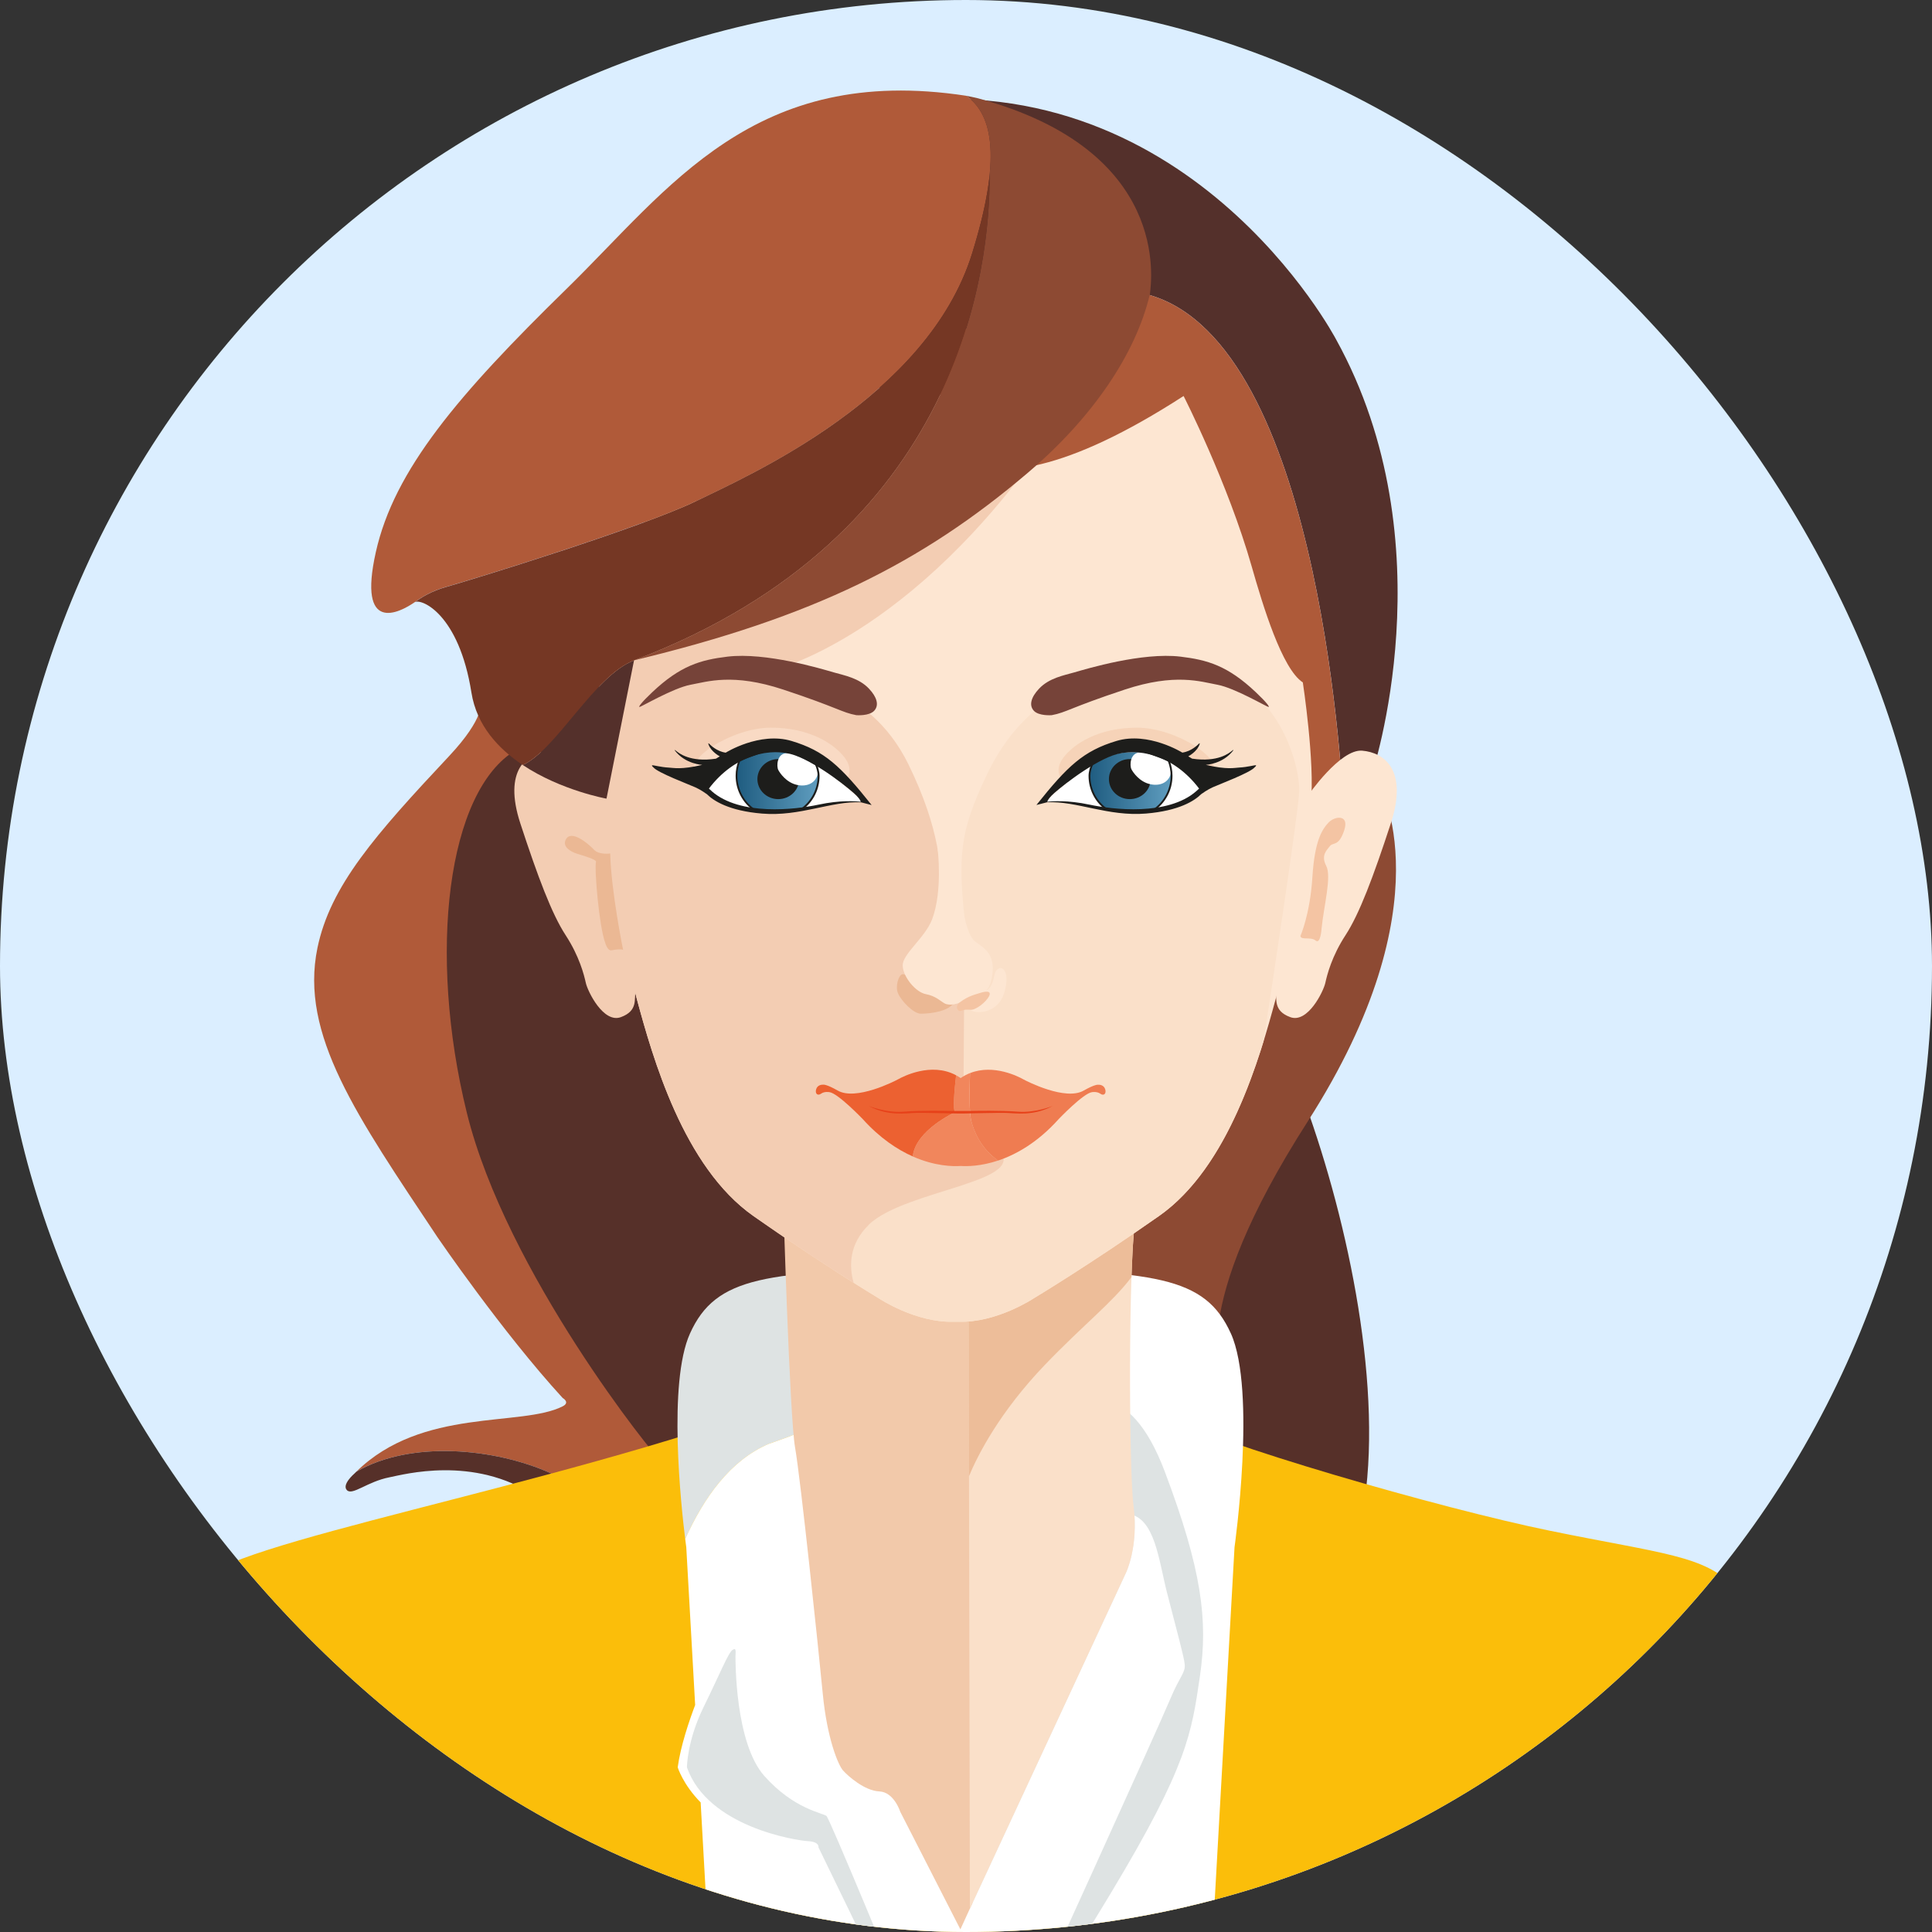
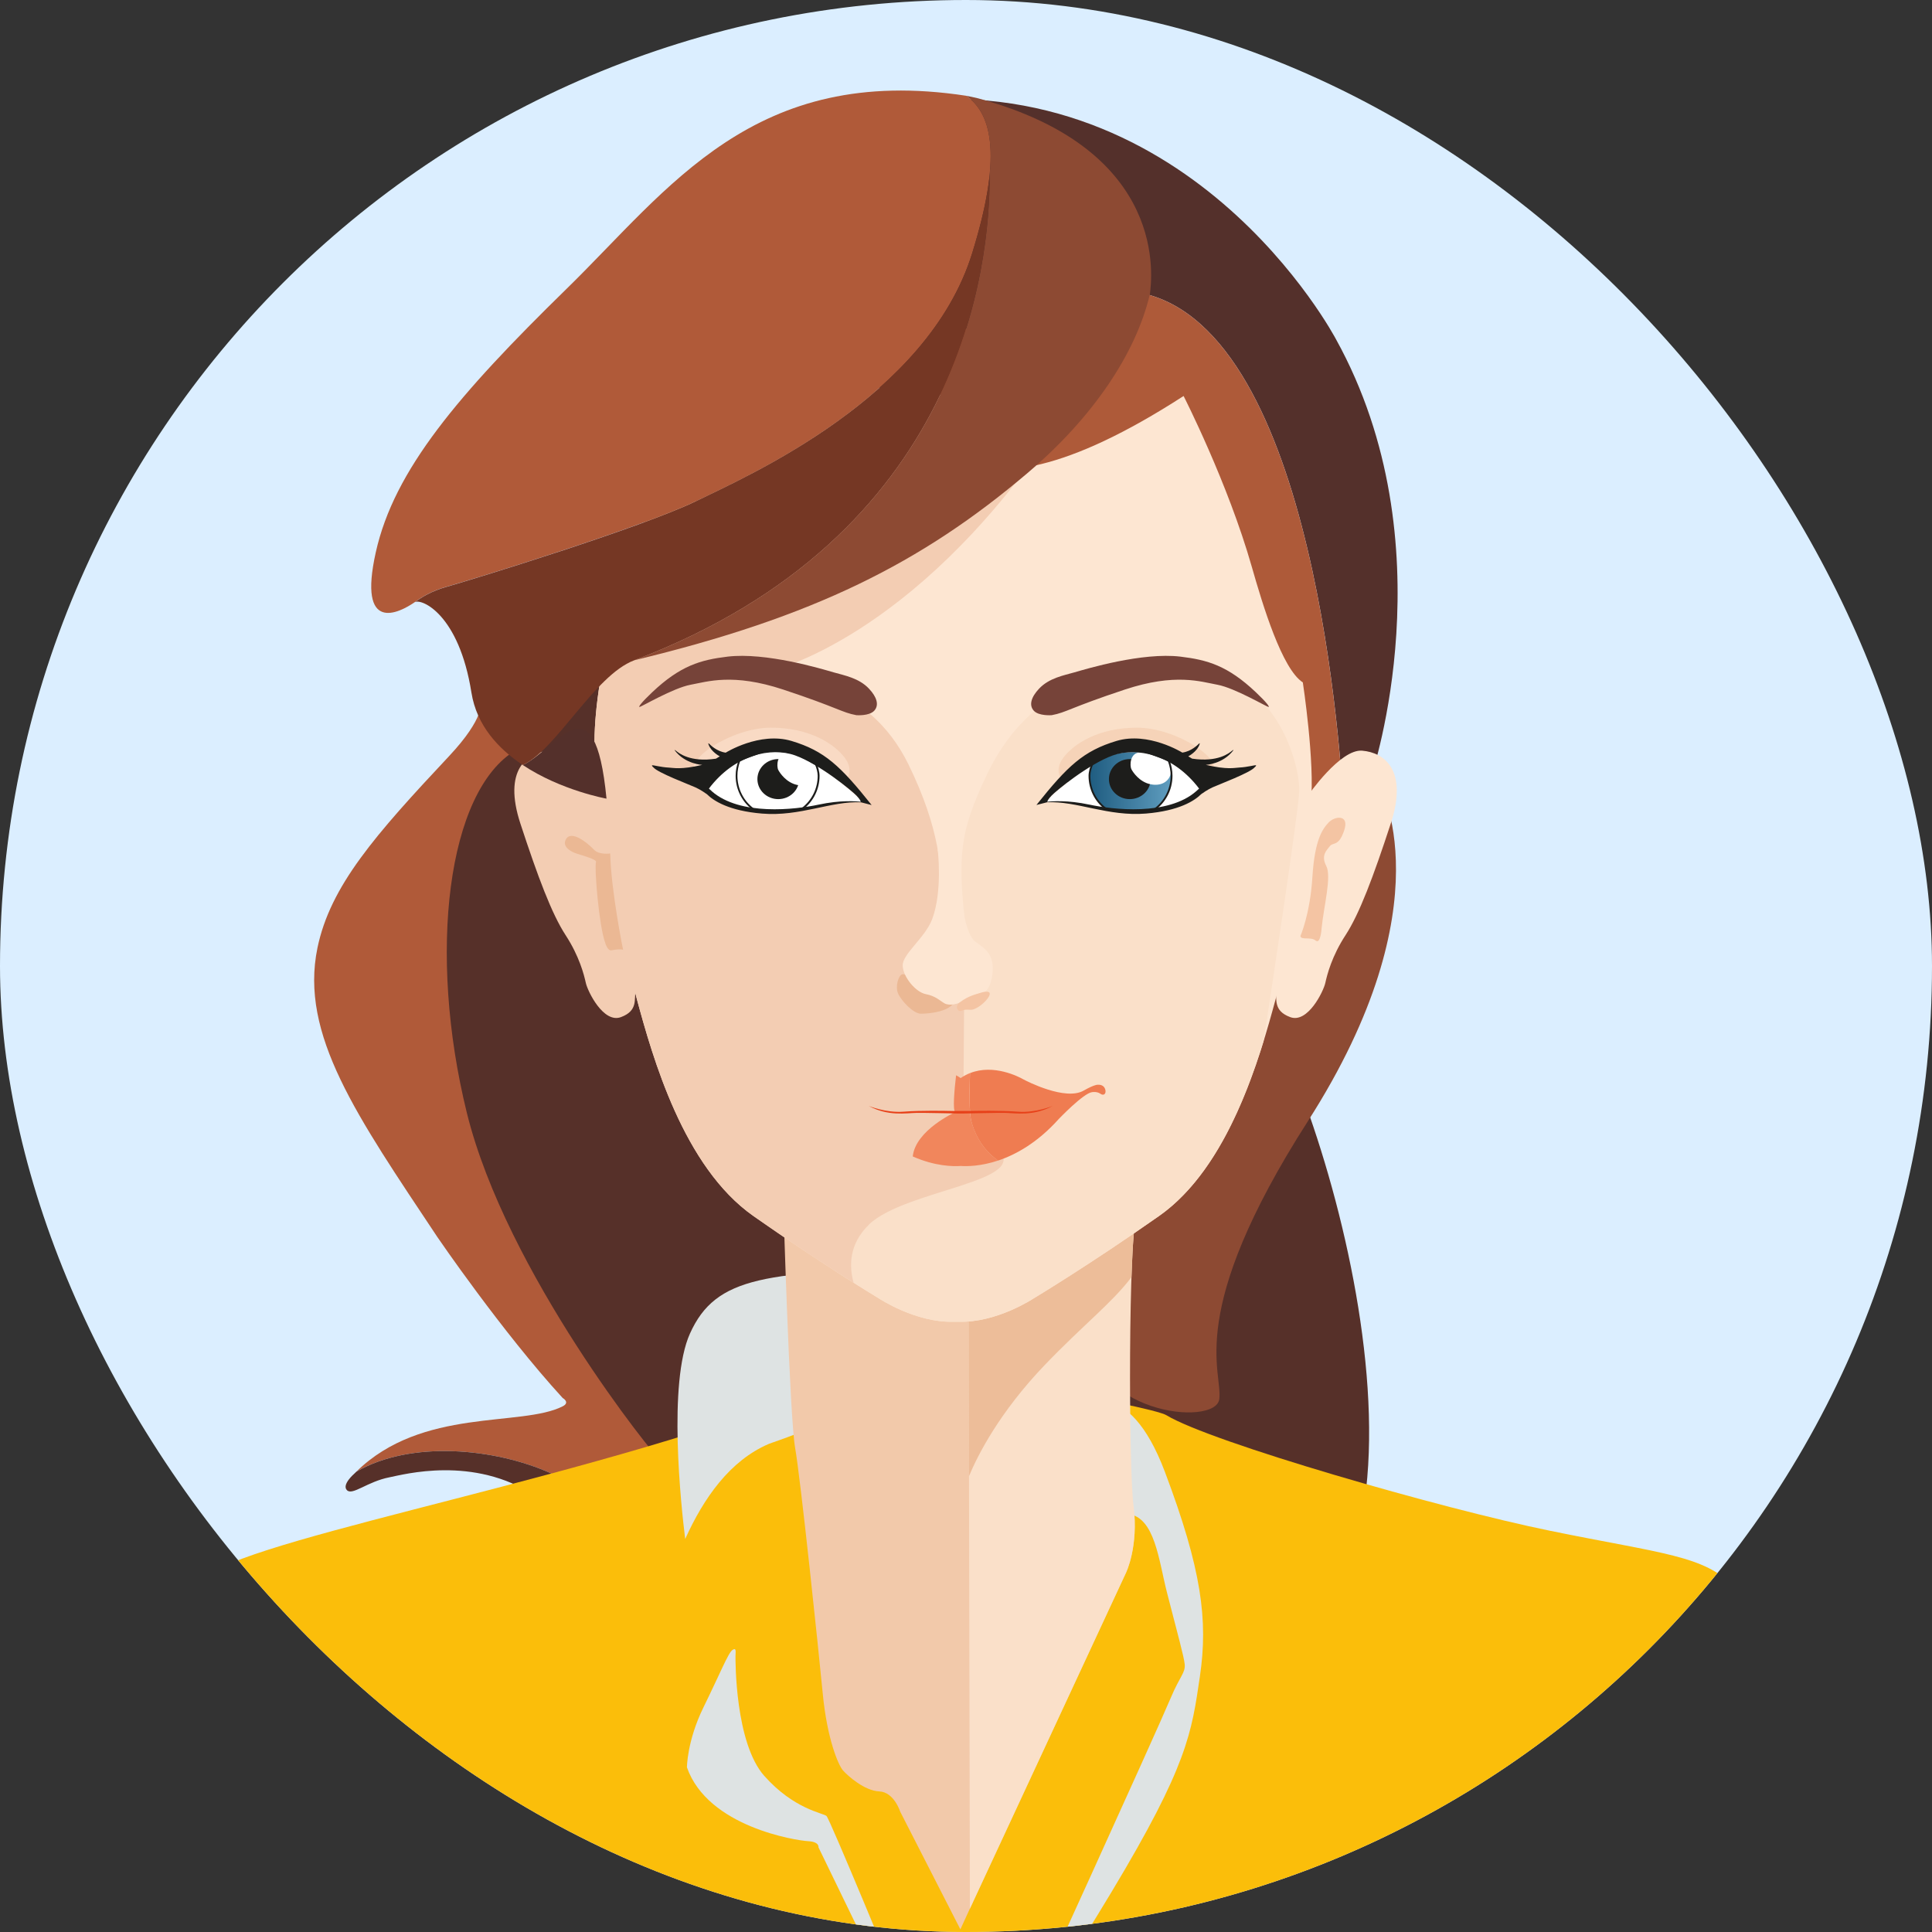
<svg xmlns="http://www.w3.org/2000/svg" width="64" height="64" viewBox="0 0 64 64" fill="none">
  <rect x="0" y="0" width="64" height="64" fill="#333333" stroke="none" />
  <g clip-path="url(#clip0_504_5524)">
    <rect width="64" height="64" rx="32" fill="#DBEEFF" />
    <g clip-path="url(#clip1_504_5524)">
      <path d="M16.686 23.462C16.686 23.462 12.165 27.127 13.632 35.069C15.098 43.011 19.802 46.432 22.001 49.242C24.2 52.052 36.48 58.039 42.467 54.618C48.453 51.197 43.688 35.374 41.062 32.137C38.435 28.899 25.911 16.009 16.686 23.462Z" fill="#563029" />
      <path d="M21.9 48.407C21.686 48.255 16.768 42.155 15.464 36.861C14.161 31.567 14.813 26.191 17.093 24.847L15.932 23.259C15.932 23.259 16.075 23.77 14.873 25.051C12.43 27.657 10.939 29.347 10.515 31.405C9.925 34.276 11.819 36.964 14.486 40.975C14.486 40.975 16.624 44.111 18.64 46.311C18.64 46.311 18.897 46.455 18.64 46.586C17.269 47.282 13.981 46.611 11.802 48.753C13.616 47.703 16.396 47.971 18.256 48.808C18.867 49.175 19.478 49.541 20.089 49.786C20.209 49.82 20.33 49.848 20.45 49.872C20.721 49.775 20.997 49.649 21.287 49.507C22.445 48.938 22.111 48.56 21.897 48.407H21.9Z" fill="#B05A39" />
      <path d="M18.258 48.808C16.397 47.971 13.617 47.703 11.803 48.753C11.782 48.774 11.76 48.794 11.738 48.816C11.738 48.816 11.31 49.182 11.494 49.365C11.677 49.549 12.166 49.081 12.899 48.938C13.364 48.847 15.691 48.202 17.725 49.549C18.739 50.22 19.562 50.196 20.451 49.874C20.331 49.849 20.21 49.821 20.09 49.787C19.48 49.543 18.869 49.176 18.258 48.81V48.808Z" fill="#563029" />
      <path d="M44.462 26.68L45.684 25.987C45.684 25.987 47.965 29.897 43.322 37.146C39.246 43.511 40.512 45.414 40.39 46.35C40.267 47.286 35.951 46.839 36.031 43.866C36.113 40.894 39.412 35.069 40.715 33.807C42.018 32.545 44.584 27.82 44.462 26.68Z" fill="#8D4A33" />
      <path d="M59.898 67H4.102C4.102 67 5.417 58.022 5.486 57.144C5.554 56.265 5.75 52.947 6.87 52.175C8.865 50.8 20.045 48.876 27.345 45.913C29.715 44.951 38.135 46.575 38.637 46.88C40.113 47.776 47.731 49.97 51.344 50.708C55.081 51.472 56.476 51.523 57.453 52.581C58.762 54 59.815 66.256 59.897 66.999L59.898 67Z" fill="#FBBE0A" />
      <path d="M15.322 62.086C15.329 61.984 15.253 61.897 15.153 61.889C15.052 61.882 14.963 61.958 14.956 62.058L14.585 67H14.953L15.322 62.086Z" fill="#F0AB54" />
      <path d="M48.846 62.086C48.838 61.984 48.914 61.897 49.014 61.889C49.116 61.882 49.203 61.958 49.211 62.058L49.583 67H49.215L48.846 62.086Z" fill="#FBC057" />
      <path d="M25.466 47.831C28.154 46.896 31.962 45.289 31.644 42.049H31.045C31.045 42.041 31.043 42.034 31.043 42.034C25.361 42.096 23.712 42.279 22.857 44.173C22.12 45.803 22.561 49.879 22.698 50.981C23.311 49.622 24.182 48.382 25.466 47.832V47.831Z" fill="#DEE3E3" />
-       <path d="M40.773 44.171C39.918 42.278 38.269 42.094 32.587 42.033C32.587 42.033 32.587 42.039 32.585 42.048H31.644C31.962 45.288 28.156 46.895 25.466 47.83C24.182 48.379 23.311 49.62 22.698 50.978C22.72 51.157 22.734 51.257 22.734 51.257L23.028 56.481C22.836 56.988 22.543 57.841 22.45 58.546C22.45 58.546 22.622 59.111 23.21 59.708L23.619 66.996H40.012L40.895 51.255C40.895 51.255 41.629 46.063 40.773 44.169V44.171Z" fill="white" />
      <path d="M25.321 58.833C24.343 57.733 24.364 54.984 24.364 54.862C24.364 54.74 24.405 54.557 24.263 54.658C24.12 54.76 23.856 55.431 23.306 56.552C22.756 57.672 22.756 58.547 22.756 58.547C23.449 60.523 26.381 60.97 26.768 60.991C27.154 61.012 27.113 61.195 27.113 61.195L29.93 66.999H30.269C29.622 65.426 27.482 60.243 27.378 60.156C27.256 60.055 26.3 59.933 25.322 58.833H25.321Z" fill="#DEE3E3" />
      <path d="M35.838 46.554C35.838 46.554 37.366 45.515 38.587 48.753C39.809 51.991 40.023 53.671 39.748 55.534C39.473 57.398 39.351 58.467 36.816 62.682C34.281 66.897 33.923 66.995 33.923 66.995C33.923 66.995 38.28 57.44 38.781 56.248C39.086 55.52 39.277 55.411 39.244 55.123C39.213 54.852 39.035 54.221 38.658 52.756C38.383 51.687 38.261 50.261 37.366 50.15C36.294 50.015 36.093 48.195 36.062 47.798C36.032 47.401 35.838 46.555 35.838 46.555V46.554Z" fill="#DEE3E3" />
      <path opacity="0.65" d="M32.129 63.227L37.297 52.106C37.297 52.106 37.725 51.243 37.549 49.869" fill="#DEE3E3" />
      <path d="M32.216 63.034L31.814 63.913L29.821 60.015C29.821 60.015 29.617 59.364 29.128 59.343C28.639 59.322 28.09 58.833 27.927 58.65C27.765 58.467 27.398 57.591 27.255 56.105C27.112 54.619 26.522 48.998 26.339 47.959C26.155 46.921 25.942 39.651 25.942 39.651L32.509 39.834C32.509 39.834 33.273 39.804 32.998 43.866C32.723 47.929 32.216 63.034 32.216 63.034Z" fill="#F2C9AA" />
      <path d="M32.081 39.794L32.129 63.227L37.297 52.106C37.297 52.106 37.725 51.243 37.549 49.869C37.384 48.576 37.375 40.975 37.661 40.16C37.946 39.345 32.081 39.794 32.081 39.794Z" fill="#FAE0C9" />
      <path d="M37.482 42.306C37.518 41.226 37.577 40.4 37.66 40.16C37.945 39.345 32.08 39.794 32.08 39.794L32.098 48.902C32.39 48.201 33.109 46.782 34.615 45.211C35.885 43.888 36.864 43.134 37.48 42.307L37.482 42.306Z" fill="#EDBD99" />
      <path d="M21.003 21.876C21.003 21.876 21.01 21.873 21.014 21.871C21.01 21.871 21.007 21.873 21.003 21.873V21.876Z" fill="#00B9E1" />
      <path d="M39.738 12.832C38.639 11.895 35.258 12.832 33.996 12.994C33.491 13.059 32.94 13.086 32.462 13.093C32.371 13.064 32.273 13.057 32.169 13.076C32.169 13.076 31.978 13.086 31.678 13.092C31.377 13.086 31.187 13.076 31.187 13.076C31.083 13.057 30.985 13.064 30.893 13.093C30.415 13.086 29.865 13.059 29.359 12.994C28.097 12.832 24.716 11.895 23.616 12.832C22.517 13.769 18.851 22.322 19.869 26.232C19.869 26.232 20.562 31.119 21.091 33.074C21.62 35.029 22.639 38.654 24.96 40.282C27.282 41.911 29.114 43.011 29.114 43.011C29.114 43.011 30.336 43.826 31.598 43.784H31.756C33.018 43.825 34.24 43.011 34.24 43.011C34.24 43.011 36.073 41.911 38.394 40.282C40.716 38.654 41.733 35.029 42.264 33.074C42.793 31.119 43.486 26.232 43.486 26.232C44.503 22.322 40.838 13.769 39.738 12.832Z" fill="#FDE6D2" />
      <path d="M39.901 22.24C37.498 21.913 34.321 22.24 32.692 25.661C31.794 27.546 31.693 28.332 32.019 30.979C32.345 33.627 31.999 32.381 31.674 33.154C31.392 33.824 28.094 39.489 27.605 42.062C28.531 42.66 29.115 43.011 29.115 43.011C29.115 43.011 30.337 43.826 31.599 43.784H31.756C33.018 43.824 34.24 43.011 34.24 43.011C34.24 43.011 36.073 41.911 38.394 40.282C40.227 38.996 41.247 36.465 41.857 34.495C42.208 32.2 43.005 26.929 43.037 26.231C43.078 25.336 42.304 22.566 39.901 22.24Z" fill="#FAE0C9" />
      <path d="M44.259 11.243C44.259 11.243 39.33 1.835 29.108 3.465C18.886 5.094 28.986 12.222 30.086 13.851C30.467 14.416 30.962 14.966 31.696 15.283C28.261 10.062 36.114 9.716 36.114 9.716C42.772 8.364 44.204 22.157 44.483 26.285C44.827 25.985 45.185 25.69 45.441 25.661C45.441 25.661 48.006 18.024 44.259 11.243Z" fill="#54302B" />
      <path d="M36.113 9.716C36.113 9.716 28.259 10.061 31.695 15.283C33.075 15.878 35.299 15.643 39.208 13.118C39.208 13.118 40.674 15.989 41.468 18.778C41.83 20.047 42.467 22.159 43.158 22.606C43.158 22.606 43.565 25.274 43.423 26.618C43.347 27.335 43.894 26.798 44.481 26.285C44.203 22.157 42.771 8.364 36.113 9.716Z" fill="#AE5A39" />
      <path d="M43.322 26.363C43.322 26.363 44.391 24.806 45.124 24.867C45.857 24.928 46.651 25.508 46.071 27.28C45.491 29.052 45.032 30.273 44.574 30.976C44.116 31.678 43.963 32.289 43.902 32.564C43.841 32.839 43.322 33.908 42.742 33.694C42.161 33.481 42.314 33.084 42.253 32.839C42.192 32.595 42.742 30.212 42.833 29.387C42.925 28.563 43.322 26.363 43.322 26.363Z" fill="#FDE6D2" />
      <path d="M19.988 26.363C19.988 26.363 18.919 24.806 18.185 24.867C17.452 24.928 16.658 25.508 17.238 27.28C17.819 29.052 18.277 30.273 18.735 30.976C19.193 31.678 19.346 32.289 19.407 32.564C19.468 32.839 19.988 33.908 20.568 33.694C21.148 33.481 20.996 33.084 21.057 32.839C21.118 32.595 20.568 30.212 20.476 29.387C20.385 28.563 19.988 26.363 19.988 26.363Z" fill="#F3CDB3" />
      <path d="M28.782 40.567C30.004 39.386 34.362 39.141 32.977 38.001C31.592 36.861 31.917 36.046 31.917 36.046L31.936 33.389C31.936 33.389 31.928 32.916 31.271 32.366C30.902 32.057 30.538 31.924 30.584 31.48C30.61 31.234 32.145 29.515 30.096 25.326C28.737 22.547 26.094 22.501 25.53 22.226C25.53 22.226 30.203 21.188 34.846 14.346C34.846 14.346 35.086 13.552 34.642 12.889C34.394 12.936 34.174 12.974 33.996 12.997C33.491 13.062 32.94 13.088 32.462 13.096C32.371 13.066 32.273 13.059 32.169 13.079C32.169 13.079 31.978 13.088 31.678 13.095C31.377 13.088 31.187 13.079 31.187 13.079C31.083 13.059 30.985 13.066 30.893 13.096C30.415 13.088 29.865 13.062 29.359 12.997C28.097 12.834 24.716 11.897 23.616 12.834C22.517 13.771 18.851 22.324 19.869 26.234C19.869 26.234 20.562 31.121 21.091 33.076C21.62 35.031 22.639 38.656 24.96 40.285C26.328 41.244 27.524 42.02 28.277 42.495C28.128 41.955 28.116 41.215 28.783 40.57L28.782 40.567Z" fill="#F3CDB3" />
      <path d="M30.198 32.453C30.198 32.453 30.01 32.246 29.888 32.275C29.766 32.303 29.65 32.678 29.747 32.904C29.859 33.162 30.263 33.583 30.509 33.581C30.865 33.577 31.458 33.496 31.617 33.186C31.777 32.876 31.082 32.876 30.837 32.839C30.593 32.801 30.264 32.51 30.198 32.454V32.453Z" fill="#EBB894" />
      <path d="M31.064 28.146C31.064 28.146 31.23 29.518 30.88 30.447C30.644 31.073 29.882 31.607 29.903 31.995C29.924 32.382 30.343 32.871 30.669 32.932C30.995 32.993 31.145 33.156 31.287 33.237C31.43 33.319 31.74 33.295 32.041 33.075C32.349 32.849 32.766 33.123 32.875 32.26C32.96 31.604 32.586 31.39 32.311 31.198C31.919 30.926 31.674 29.103 31.817 28.125C31.817 28.125 31.491 27.718 31.064 28.146Z" fill="#FDE6D2" />
-       <path d="M31.944 33.415C31.944 33.415 32.023 33.406 32.213 33.493C32.404 33.58 33.071 33.553 33.269 32.878C33.465 32.206 33.213 31.998 33.076 32.088C33.076 32.088 32.976 32.126 32.94 32.308C32.906 32.49 32.845 32.697 32.707 32.791C32.569 32.887 31.694 33.218 31.915 33.39" fill="#FDE6D2" />
      <path d="M20.641 31.465C20.641 31.465 20.244 29.526 20.214 28.273C20.214 28.273 19.845 28.327 19.68 28.151C19.44 27.897 18.911 27.484 18.743 27.81C18.617 28.053 18.911 28.218 19.124 28.284C19.307 28.34 19.765 28.472 19.744 28.549C19.683 28.778 19.846 30.683 20.045 31.221C20.045 31.221 20.121 31.511 20.259 31.48C20.397 31.45 20.595 31.435 20.64 31.466L20.641 31.465Z" fill="#EBB894" />
      <path d="M43.078 31.006C43.078 31.006 43.398 30.289 43.475 29.051C43.552 27.814 43.811 27.463 44.009 27.249C44.207 27.035 44.711 26.96 44.528 27.508C44.345 28.057 44.161 27.89 44.055 28.028C43.949 28.166 43.75 28.333 43.933 28.684C44.116 29.034 43.857 29.997 43.78 30.745C43.78 30.745 43.75 31.295 43.582 31.157C43.415 31.019 43.093 31.157 43.079 31.004L43.078 31.006Z" fill="#F4C4A3" />
      <path d="M31.785 33.492C31.875 33.493 31.898 33.428 32.134 33.451C32.336 33.471 32.676 33.176 32.763 33.003C32.858 32.812 32.653 32.832 32.466 32.893C32.309 32.944 32.088 32.986 31.805 33.196C31.607 33.344 31.738 33.49 31.784 33.492H31.785Z" fill="#F4C4A3" />
      <path d="M34.837 23.691C34.837 23.691 34.407 23.726 34.242 23.539C34.081 23.357 34.158 23.091 34.421 22.813C34.753 22.46 35.237 22.374 35.594 22.272C35.991 22.157 37.838 21.6 39.106 21.752C39.992 21.859 40.668 22.047 41.604 22.934C41.962 23.273 42.062 23.416 42.024 23.419C41.969 23.421 40.91 22.791 40.33 22.683C39.777 22.582 38.932 22.29 37.26 22.843C35.44 23.446 35.329 23.6 34.84 23.691H34.837Z" fill="#764339" />
      <path opacity="0.55" d="M35.212 25.875C35.212 25.875 34.876 25.555 35.226 25.097C35.577 24.638 36.387 24.105 37.67 24.105C38.953 24.105 40.64 25.181 40.144 25.677C39.648 26.173 39.564 25.585 39.305 25.463C39.045 25.341 38.007 24.593 36.938 24.944C35.869 25.294 35.426 25.707 35.213 25.875H35.212Z" fill="#F2C9AA" />
      <path d="M34.69 26.568C34.69 26.568 34.84 26.56 34.896 26.563C34.952 26.565 35.489 26.603 35.641 26.631C35.794 26.659 36.422 26.8 36.681 26.825C36.94 26.852 37.856 26.928 38.155 26.86C38.453 26.791 39.193 26.737 39.747 26.252C39.859 26.139 39.232 25.579 39.136 25.497C39.039 25.415 38.657 25.11 37.909 24.933C37.161 24.754 36.753 25.05 36.657 25.085C36.56 25.121 35.827 25.544 35.531 25.783C35.236 26.023 34.671 26.445 34.688 26.568H34.69Z" fill="white" />
      <path d="M38.045 24.974C37.838 24.899 37.274 24.89 36.945 24.982C36.687 25.054 36.339 25.258 36.184 25.346C36.14 25.425 36.09 25.595 36.09 25.722C36.09 26.158 36.301 26.544 36.626 26.79C37.238 26.937 38.073 26.869 38.206 26.838C38.569 26.596 38.807 26.186 38.807 25.722C38.807 25.549 38.773 25.383 38.712 25.23C38.475 25.119 38.211 25.035 38.044 24.973L38.045 24.974Z" fill="url(#paint0_linear_504_5524)" />
      <path d="M37.425 26.472C37.807 26.472 38.117 26.175 38.117 25.809C38.117 25.442 37.807 25.145 37.425 25.145C37.044 25.145 36.734 25.442 36.734 25.809C36.734 26.175 37.044 26.472 37.425 26.472Z" fill="#1D1D1B" />
      <path d="M38.713 25.23C38.713 25.23 38.245 24.943 37.777 24.928C37.436 24.917 37.413 25.357 37.482 25.486C37.532 25.582 37.744 25.899 38.101 25.977C38.453 26.055 38.743 25.899 38.793 25.582C38.793 25.582 38.768 25.317 38.715 25.231L38.713 25.23Z" fill="white" />
      <path d="M37.549 26.912C37.3 26.912 36.938 26.896 36.62 26.819L36.609 26.814C36.26 26.546 36.06 26.14 36.06 25.7C36.06 25.566 36.112 25.388 36.158 25.3L36.17 25.288L36.205 25.269C36.376 25.17 36.693 24.984 36.938 24.914C37.093 24.87 37.313 24.845 37.541 24.845C37.77 24.845 37.953 24.868 38.056 24.907C38.099 24.923 38.147 24.94 38.2 24.96C38.355 25.015 38.548 25.084 38.727 25.17L38.737 25.175L38.742 25.186C38.807 25.352 38.84 25.524 38.84 25.699C38.84 26.167 38.611 26.602 38.226 26.863C38.138 26.886 37.864 26.912 37.55 26.912H37.549ZM36.641 26.759C36.95 26.834 37.304 26.85 37.549 26.85C37.883 26.85 38.139 26.822 38.201 26.807C38.559 26.561 38.779 26.146 38.779 25.699C38.779 25.535 38.748 25.375 38.69 25.22C38.518 25.138 38.331 25.072 38.18 25.018C38.127 24.999 38.078 24.982 38.035 24.966C37.938 24.929 37.754 24.907 37.541 24.907C37.318 24.907 37.104 24.931 36.954 24.974C36.717 25.041 36.403 25.225 36.234 25.323L36.207 25.338C36.164 25.423 36.12 25.584 36.12 25.7C36.12 26.118 36.31 26.504 36.64 26.761L36.641 26.759Z" fill="#1D1D1B" />
      <path d="M41.605 25.352C41.578 25.336 41.328 25.413 41.048 25.426C40.891 25.434 40.656 25.503 39.944 25.337C39.944 25.337 40.507 25.314 40.855 24.856C40.855 24.856 40.881 24.815 40.804 24.877C40.727 24.938 40.35 25.261 39.49 25.131C39.49 25.131 39.383 25.067 39.363 25.054C39.363 25.054 39.653 24.906 39.737 24.657C39.737 24.657 39.76 24.596 39.716 24.636C39.674 24.676 39.465 24.89 39.166 24.931C39.166 24.931 38.041 24.228 36.987 24.544C35.893 24.873 35.365 25.373 34.333 26.666L34.684 26.577C35.662 26.527 36.705 27.054 37.962 26.95C39.065 26.858 39.572 26.525 39.791 26.307C39.839 26.273 39.995 26.161 40.167 26.082C40.374 25.988 41.424 25.594 41.562 25.418C41.562 25.418 41.629 25.364 41.605 25.351V25.352ZM36.086 26.654C35.359 26.498 34.834 26.542 34.692 26.561C34.695 26.539 34.714 26.482 34.833 26.356C34.982 26.198 36.057 25.315 36.866 25.024C37.666 24.737 38.874 25 39.722 26.123L39.625 26.211C38.688 27.031 36.866 26.822 36.085 26.653L36.086 26.654Z" fill="#1D1D1B" />
      <path d="M28.369 23.691C28.369 23.691 28.799 23.726 28.964 23.539C29.126 23.357 29.049 23.091 28.786 22.813C28.454 22.46 27.97 22.374 27.613 22.272C27.216 22.157 25.369 21.6 24.1 21.752C23.214 21.859 22.539 22.047 21.603 22.934C21.245 23.273 21.145 23.416 21.183 23.419C21.238 23.421 22.297 22.791 22.877 22.683C23.43 22.582 24.275 22.29 25.946 22.843C27.767 23.446 27.878 23.6 28.367 23.691H28.369Z" fill="#764339" />
      <path opacity="0.55" d="M27.995 25.875C27.995 25.875 28.331 25.555 27.981 25.097C27.63 24.638 26.82 24.105 25.537 24.105C24.254 24.105 22.567 25.181 23.063 25.677C23.559 26.173 23.643 25.585 23.902 25.463C24.161 25.341 25.2 24.593 26.269 24.944C27.338 25.294 27.78 25.707 27.994 25.875H27.995Z" fill="#FDE6D2" />
      <path d="M28.517 26.568C28.517 26.568 28.367 26.56 28.311 26.563C28.254 26.565 27.718 26.603 27.565 26.631C27.413 26.659 26.785 26.8 26.526 26.825C26.267 26.852 25.35 26.928 25.052 26.86C24.754 26.791 24.014 26.737 23.46 26.252C23.348 26.139 23.974 25.579 24.071 25.497C24.167 25.415 24.55 25.11 25.298 24.933C26.045 24.754 26.453 25.05 26.55 25.085C26.646 25.121 27.38 25.544 27.675 25.783C27.971 26.023 28.535 26.445 28.518 26.568H28.517Z" fill="white" />
-       <path d="M26.353 24.974C26.147 24.899 25.57 24.862 25.233 24.917C24.962 24.961 24.661 25.113 24.506 25.201C24.463 25.28 24.397 25.596 24.397 25.723C24.397 26.16 24.629 26.557 24.956 26.802C25.568 26.949 26.403 26.848 26.538 26.814C26.901 26.573 27.116 26.188 27.116 25.723C27.116 25.55 27.081 25.384 27.02 25.231C26.783 25.12 26.521 25.037 26.352 24.974H26.353Z" fill="url(#paint1_linear_504_5524)" />
      <path d="M25.09 25.809C25.09 26.175 25.4 26.472 25.781 26.472C26.163 26.472 26.473 26.175 26.473 25.809C26.473 25.442 26.163 25.145 25.781 25.145C25.4 25.145 25.09 25.442 25.09 25.809Z" fill="#1D1D1B" />
      <path d="M27.014 25.253C27.014 25.253 26.546 24.966 26.078 24.951C25.738 24.94 25.714 25.38 25.783 25.509C25.833 25.605 26.045 25.922 26.402 26.001C26.754 26.078 27.044 25.922 27.094 25.605C27.094 25.605 27.069 25.34 27.014 25.254V25.253Z" fill="white" />
      <path d="M25.659 26.912C25.345 26.912 25.07 26.886 24.984 26.863C24.599 26.602 24.369 26.167 24.369 25.699C24.369 25.524 24.402 25.351 24.467 25.186L24.472 25.175L24.483 25.17C24.66 25.084 24.854 25.016 25.009 24.96C25.062 24.941 25.111 24.923 25.154 24.907C25.257 24.868 25.449 24.845 25.668 24.845C25.887 24.845 26.118 24.87 26.271 24.914C26.516 24.984 26.834 25.169 27.005 25.269L27.039 25.288L27.051 25.3C27.099 25.388 27.149 25.566 27.149 25.7C27.149 26.14 26.948 26.547 26.6 26.814L26.589 26.819C26.273 26.896 25.91 26.912 25.661 26.912H25.659ZM26.567 26.759C26.897 26.503 27.087 26.117 27.087 25.699C27.087 25.583 27.043 25.421 27 25.337L26.973 25.321C26.804 25.224 26.49 25.04 26.253 24.973C26.104 24.93 25.889 24.906 25.666 24.906C25.453 24.906 25.268 24.928 25.172 24.965C25.129 24.98 25.08 24.999 25.026 25.017C24.876 25.071 24.689 25.138 24.517 25.219C24.458 25.374 24.428 25.535 24.428 25.698C24.428 26.145 24.648 26.56 25.006 26.806C25.068 26.82 25.323 26.849 25.658 26.849C25.901 26.849 26.257 26.833 26.566 26.758L26.567 26.759Z" fill="#1D1D1B" />
      <path d="M21.644 25.419C21.781 25.595 22.833 25.99 23.04 26.084C23.212 26.162 23.368 26.274 23.416 26.308C23.635 26.526 24.142 26.86 25.245 26.951C26.502 27.056 27.543 26.528 28.523 26.578L28.874 26.668C27.841 25.374 27.314 24.873 26.22 24.545C25.164 24.229 24.04 24.933 24.04 24.933C23.742 24.892 23.533 24.679 23.491 24.637C23.448 24.597 23.47 24.658 23.47 24.658C23.554 24.907 23.844 25.055 23.844 25.055C23.823 25.067 23.717 25.132 23.717 25.132C22.856 25.263 22.479 24.939 22.403 24.878C22.327 24.817 22.352 24.857 22.352 24.857C22.7 25.315 23.263 25.338 23.263 25.338C22.551 25.503 22.316 25.435 22.159 25.428C21.879 25.414 21.628 25.337 21.602 25.353C21.578 25.366 21.644 25.42 21.644 25.42V25.419ZM23.581 26.211L23.483 26.123C24.332 25 25.54 24.737 26.34 25.024C27.149 25.314 28.224 26.198 28.373 26.356C28.493 26.482 28.512 26.539 28.513 26.561C28.372 26.542 27.845 26.498 27.119 26.654C26.339 26.822 24.517 27.031 23.58 26.212L23.581 26.211Z" fill="#1D1D1B" />
      <path d="M32.177 37.146C32.096 36.839 32.115 35.999 32.133 35.547C32.03 35.588 31.927 35.641 31.827 35.71C31.827 35.71 31.826 35.714 31.823 35.719C31.821 35.714 31.82 35.71 31.82 35.71C31.771 35.676 31.721 35.647 31.672 35.62C31.618 36.076 31.55 36.799 31.648 36.84C31.648 36.84 30.328 37.432 30.236 38.309C30.977 38.637 31.579 38.642 31.825 38.624C32.03 38.638 32.487 38.637 33.066 38.444C32.484 38.047 32.257 37.451 32.178 37.146H32.177Z" fill="#F1865C" />
      <path d="M35.066 37.075C35.066 37.075 35.891 36.211 36.175 36.179C36.175 36.179 36.338 36.149 36.45 36.231C36.563 36.313 36.654 36.231 36.613 36.088C36.572 35.945 36.436 35.929 36.371 35.933C36.371 35.933 36.265 35.918 35.898 36.127C35.296 36.473 34.015 35.819 33.895 35.752C33.753 35.672 32.918 35.235 32.134 35.548C32.117 35.999 32.097 36.84 32.178 37.147C32.257 37.453 32.484 38.047 33.066 38.445C33.652 38.248 34.365 37.855 35.066 37.076V37.075Z" fill="#EF7C51" />
-       <path d="M31.647 36.841C31.551 36.799 31.619 36.076 31.672 35.62C30.845 35.173 29.906 35.666 29.754 35.751C29.633 35.818 28.353 36.472 27.75 36.126C27.383 35.916 27.277 35.931 27.277 35.931C27.212 35.928 27.075 35.944 27.035 36.087C26.995 36.23 27.086 36.31 27.198 36.23C27.31 36.148 27.473 36.178 27.473 36.178C27.757 36.21 28.582 37.074 28.582 37.074C29.151 37.704 29.726 38.082 30.236 38.308C30.328 37.432 31.647 36.839 31.647 36.839V36.841Z" fill="#EC6131" />
      <path d="M33.721 36.826C33.133 36.781 32.321 36.799 32.098 36.803C31.996 36.804 31.655 36.804 31.552 36.803C31.33 36.799 30.517 36.779 29.93 36.826C29.342 36.871 28.776 36.635 28.776 36.635C29.429 36.985 29.998 36.872 30.372 36.865C30.562 36.861 31.722 36.886 31.722 36.886C31.757 36.886 31.892 36.886 31.927 36.886C31.927 36.886 33.087 36.861 33.277 36.865C33.651 36.872 34.221 36.985 34.873 36.635C34.873 36.635 34.309 36.872 33.72 36.826H33.721Z" fill="#E74119" />
      <path d="M23.061 16.6C24.771 15.765 30.726 13.163 32.203 8.393C33.171 5.269 32.91 3.816 32.011 3.173C24.97 2.097 22.171 6.244 18.763 9.573C15.18 13.076 13.061 15.56 12.45 18.288C11.839 21.017 13.226 20.303 13.738 19.948C13.74 19.947 13.743 19.945 13.744 19.944C13.937 19.8 14.289 19.578 14.786 19.438C15.571 19.22 21.278 17.467 23.059 16.598L23.061 16.6Z" fill="#B05A39" />
-       <path d="M17.317 25.342C18.589 26.188 20.091 26.456 20.091 26.456L21.003 21.876C19.698 22.369 18.427 24.839 17.317 25.342Z" fill="#54302B" />
+       <path d="M17.317 25.342C18.589 26.188 20.091 26.456 20.091 26.456C19.698 22.369 18.427 24.839 17.317 25.342Z" fill="#54302B" />
      <path d="M32.396 3.256C32.208 3.211 32.114 3.193 32.01 3.175C32.606 3.601 32.922 4.384 32.784 5.776C32.797 8.847 31.86 17.758 21.014 21.871C26.953 20.446 30.532 18.646 34.036 15.672C36.186 13.847 37.629 11.72 38.093 9.737C38.141 9.298 38.788 4.979 32.396 3.256Z" fill="#8D4A33" />
      <path d="M32.785 5.776C32.715 6.481 32.53 7.342 32.203 8.393C30.725 13.163 24.771 15.764 23.061 16.6C21.279 17.47 15.572 19.222 14.788 19.441C14.291 19.579 13.938 19.802 13.745 19.947C13.962 19.823 15.204 20.34 15.617 22.944C15.79 24.032 16.507 24.803 17.317 25.342C18.426 24.84 19.697 22.371 21.003 21.876C21.003 21.876 21.01 21.872 21.014 21.871C31.861 17.758 32.798 8.848 32.784 5.776H32.785Z" fill="#753724" />
    </g>
  </g>
  <defs>
    <linearGradient id="paint0_linear_504_5524" x1="36.09" y1="25.898" x2="38.808" y2="25.898" gradientUnits="userSpaceOnUse">
      <stop stop-color="#1F5C80" />
      <stop offset="1" stop-color="#5F9DBF" />
    </linearGradient>
    <linearGradient id="paint1_linear_504_5524" x1="24.398" y1="25.884" x2="27.117" y2="25.884" gradientUnits="userSpaceOnUse">
      <stop stop-color="#1F5C80" />
      <stop offset="1" stop-color="#5F9DBF" />
    </linearGradient>
    <clipPath id="clip0_504_5524">
      <rect width="64" height="64" rx="32" fill="white" />
    </clipPath>
    <clipPath id="clip1_504_5524">
      <rect width="55.797" height="64" fill="white" transform="translate(4.102 3)" />
    </clipPath>
  </defs>
</svg>